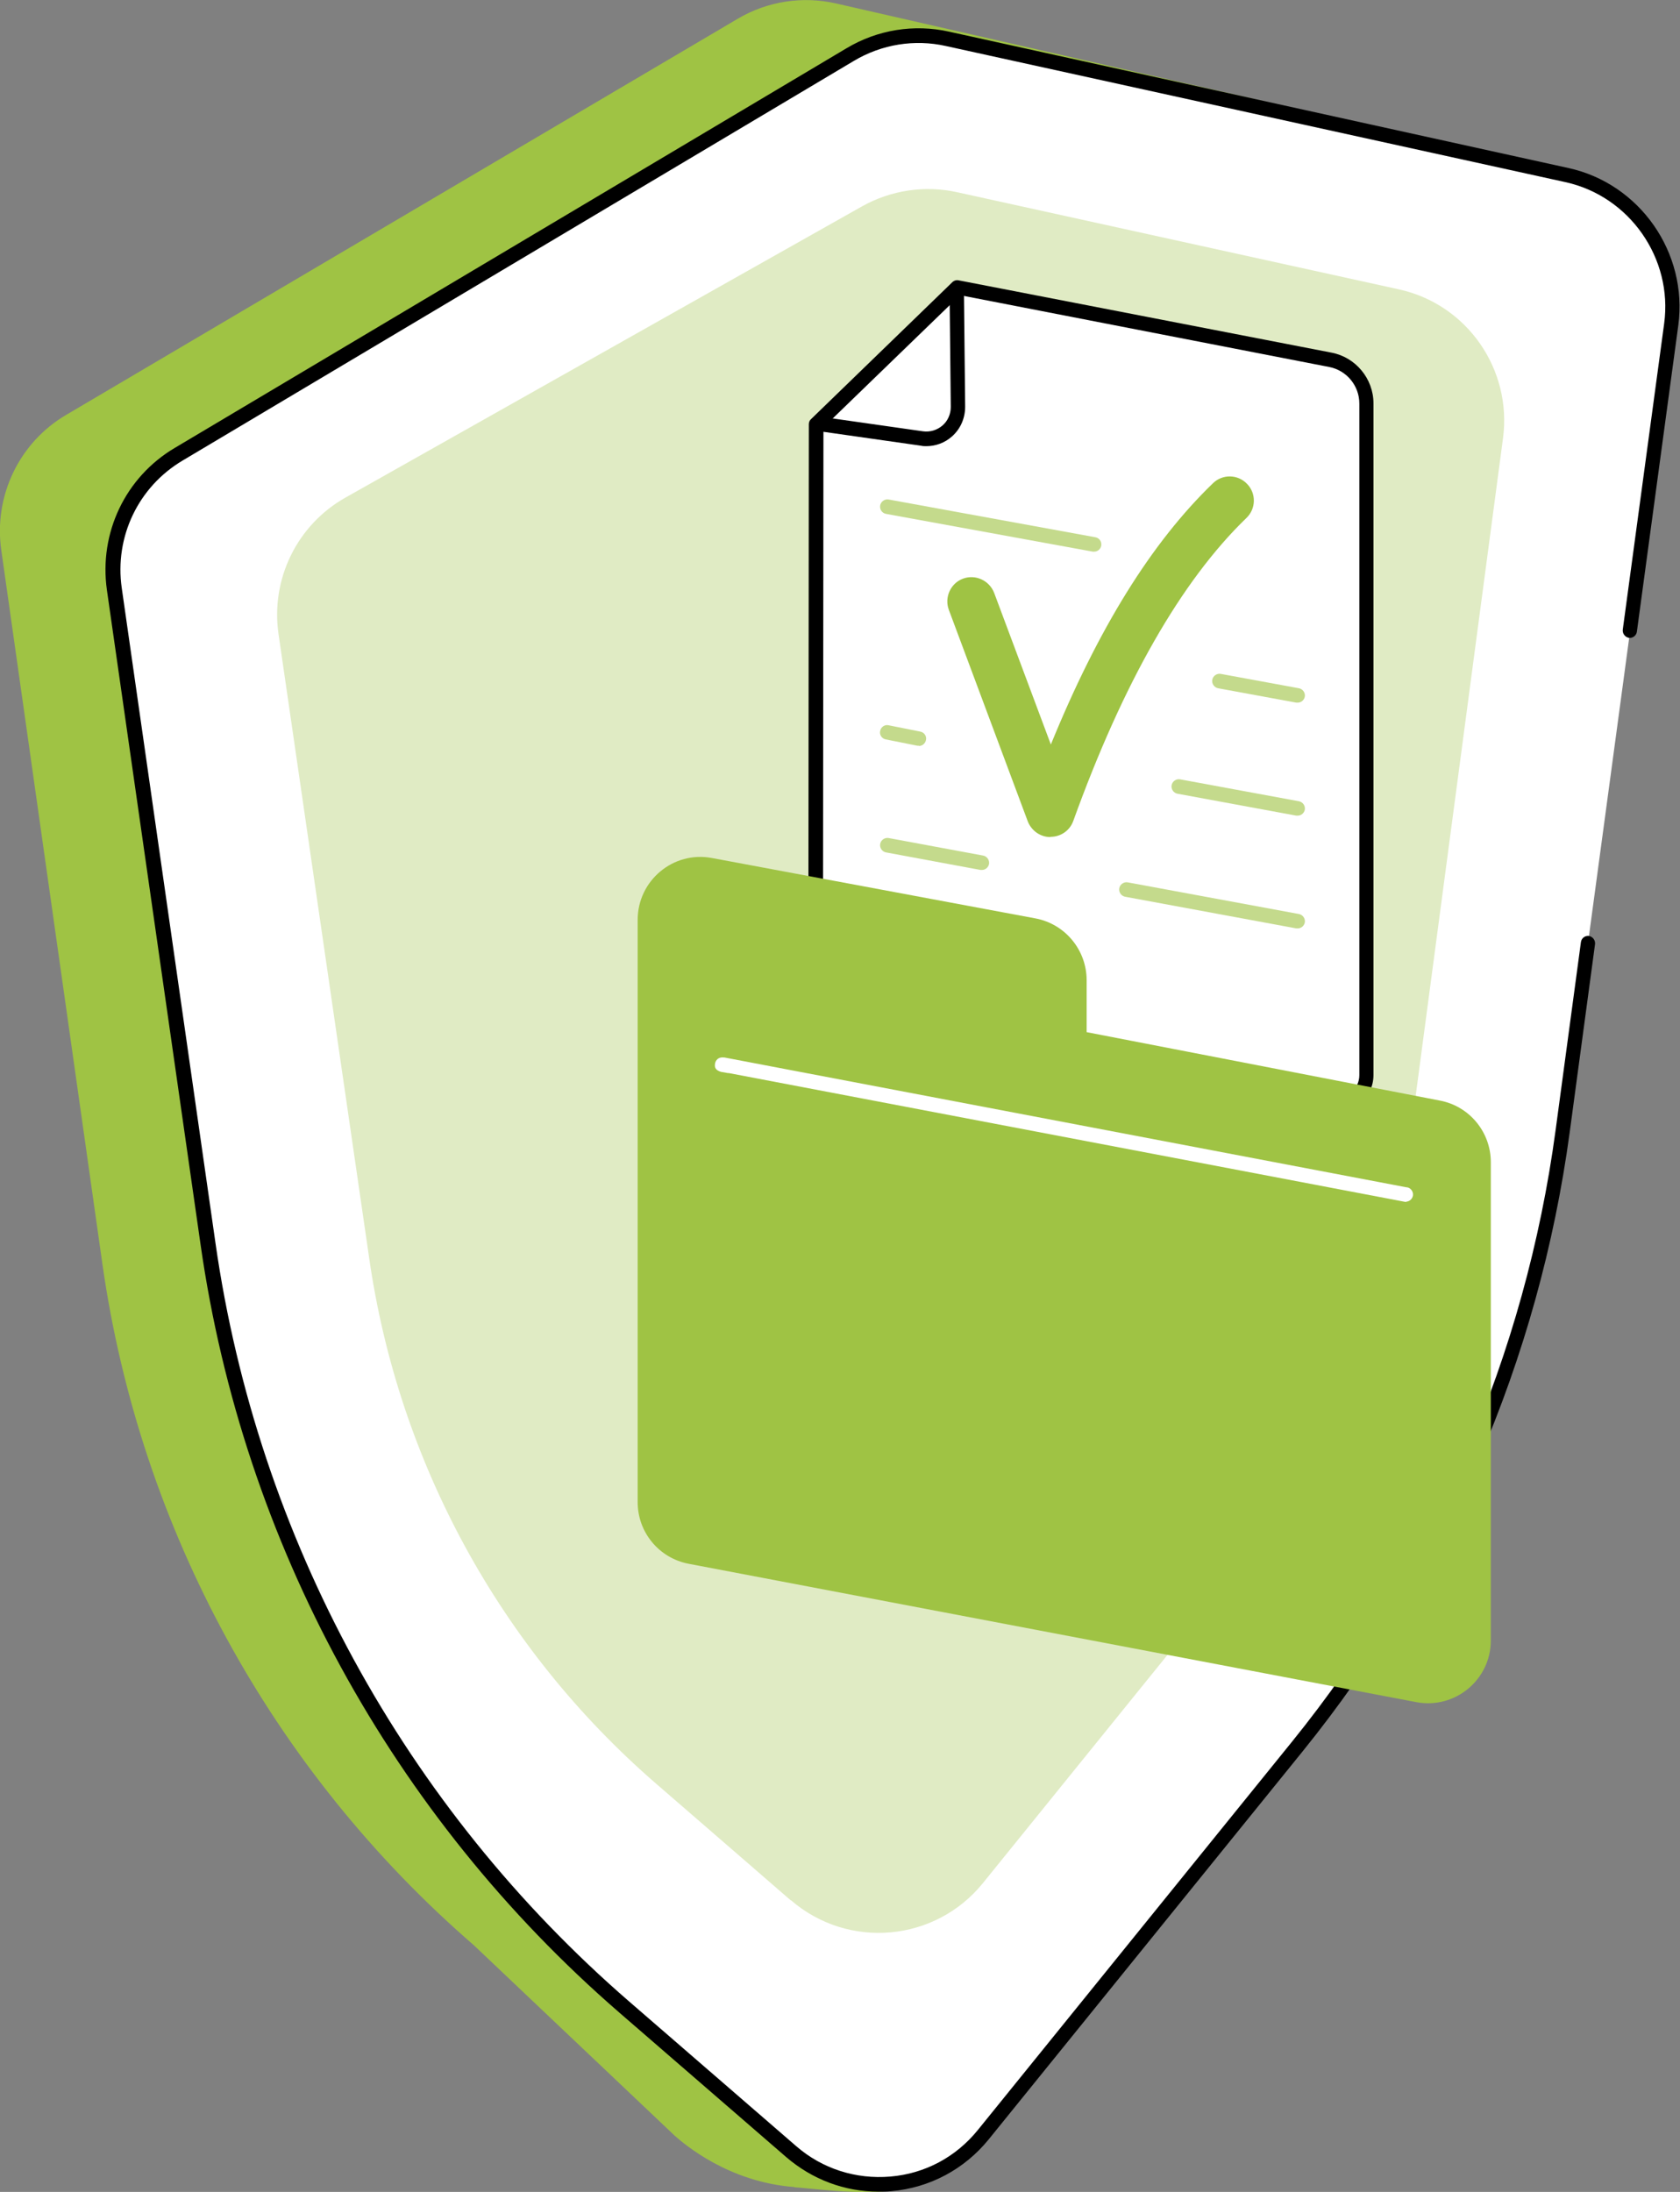
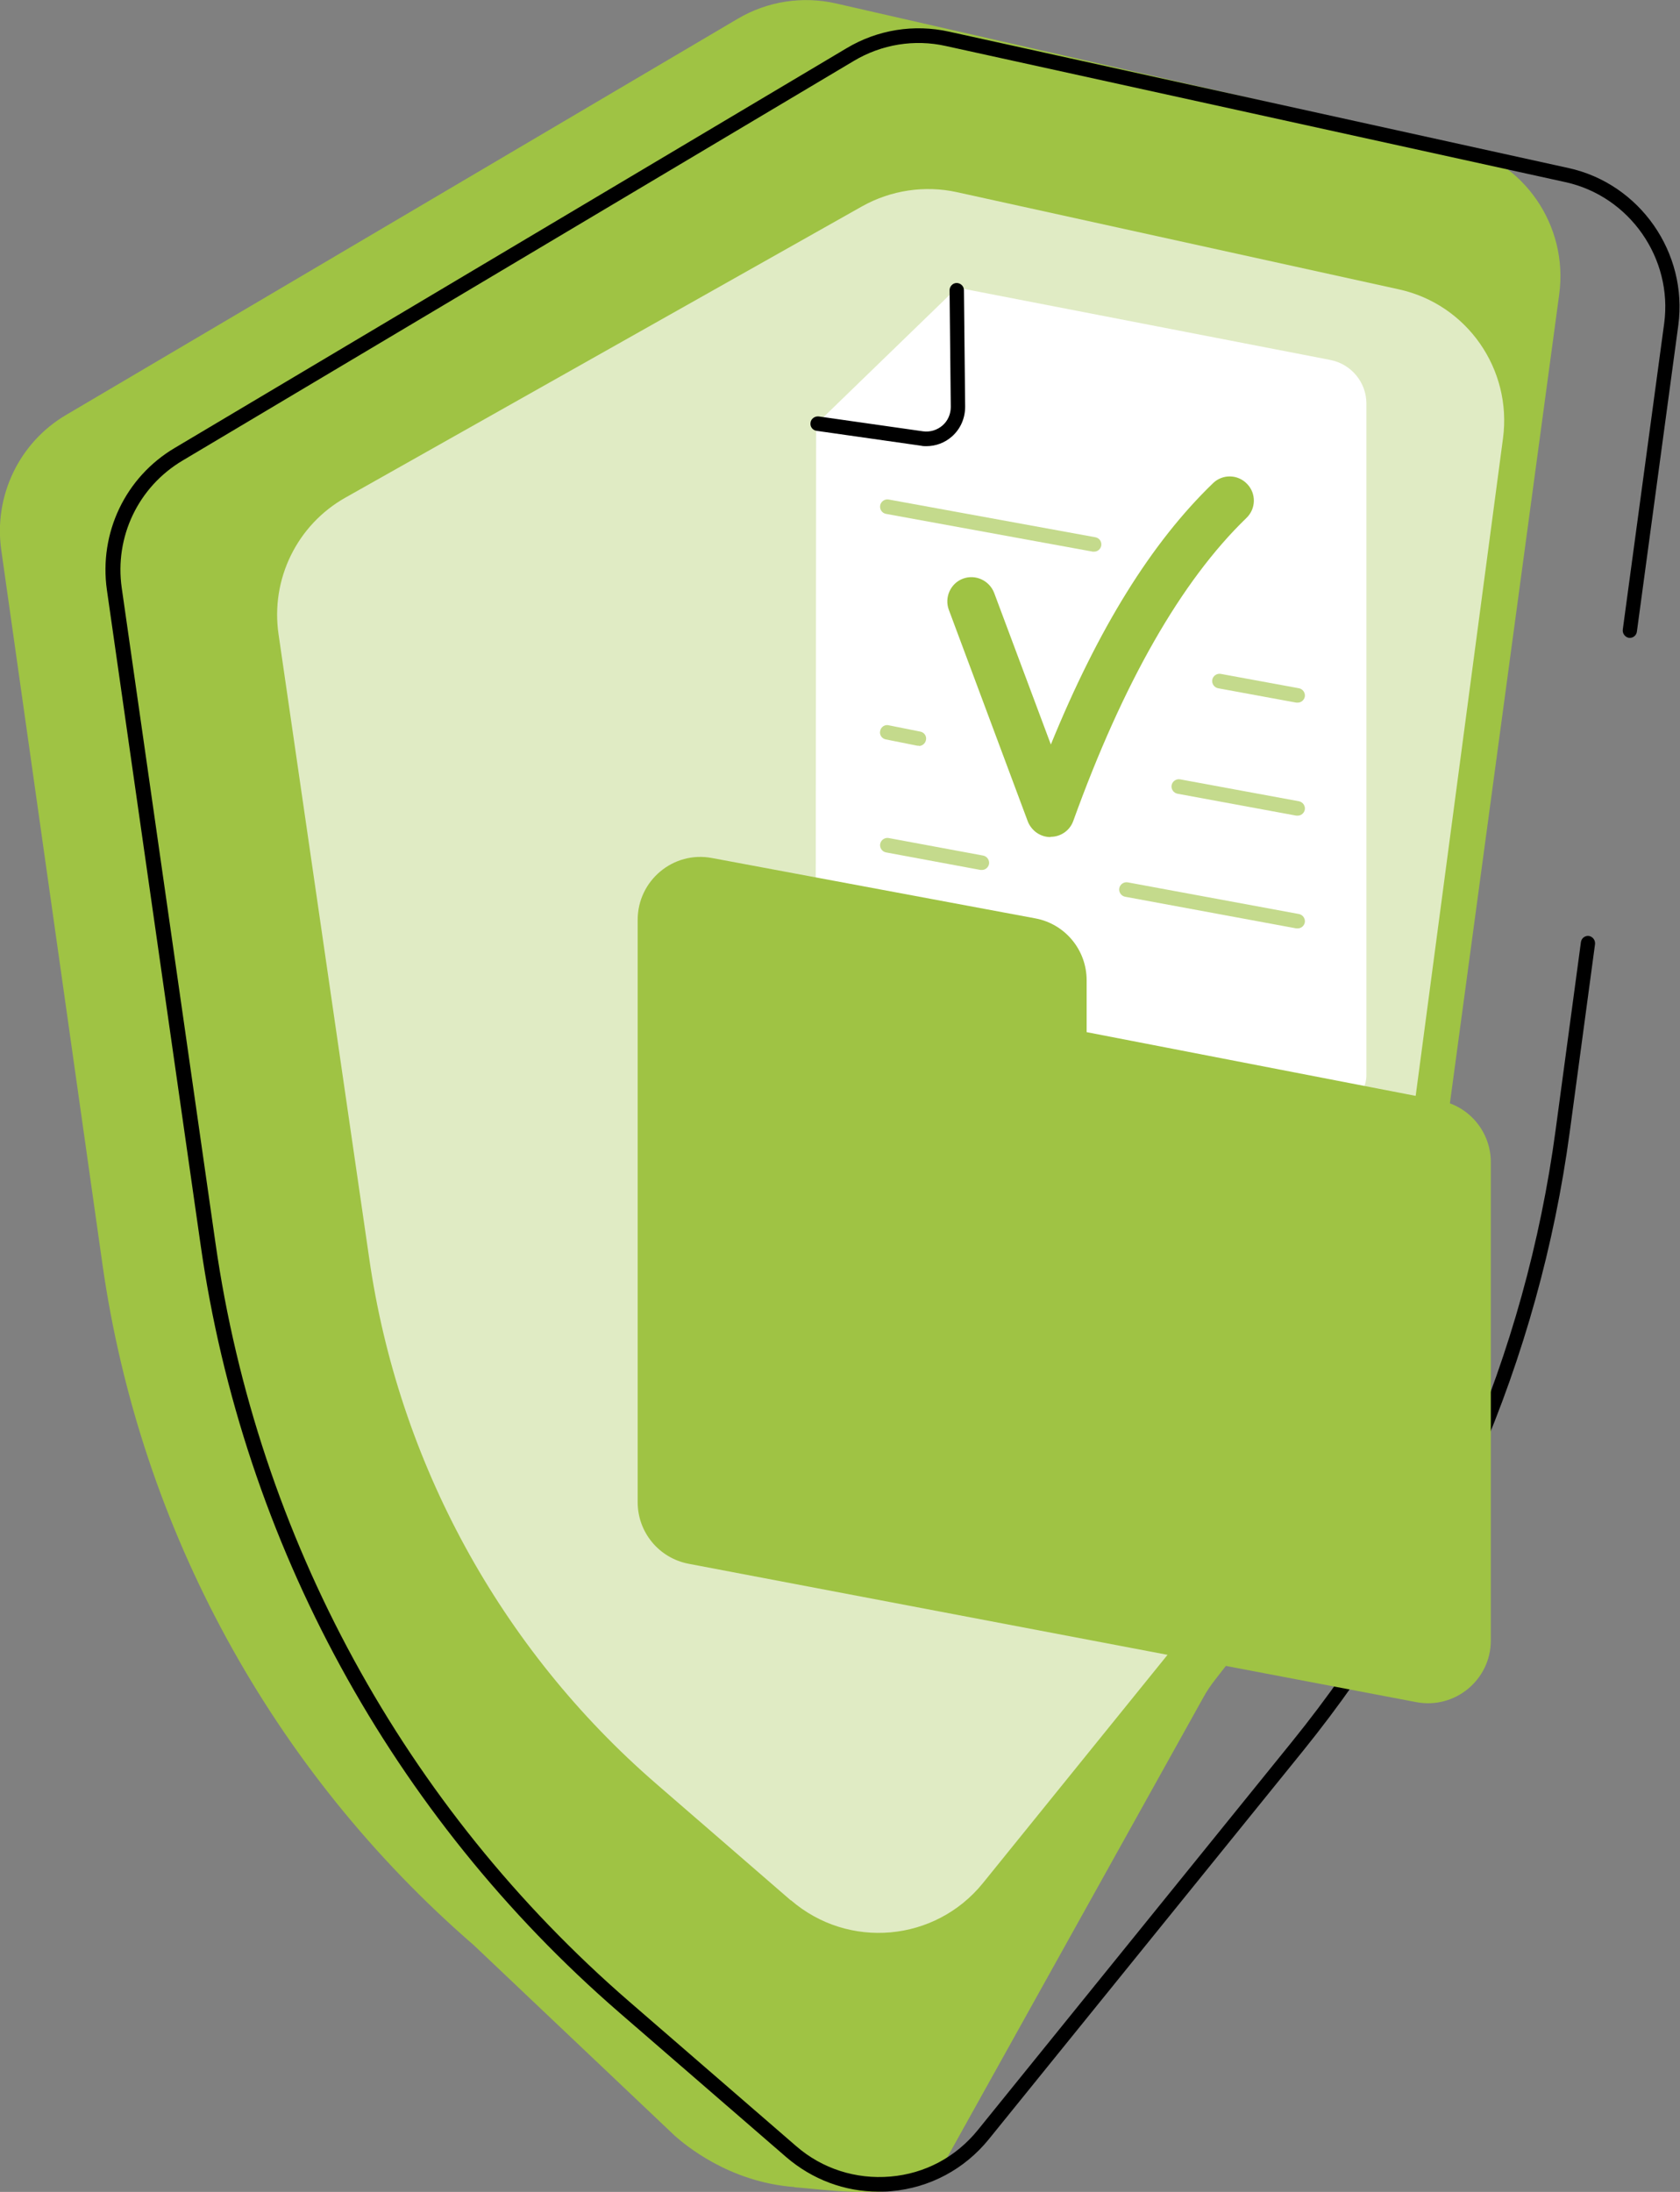
<svg xmlns="http://www.w3.org/2000/svg" id="Layer_2" data-name="Layer 2" width="69" height="90" viewBox="0 0 69 90">
  <rect x="0" y="0" width="69" height="90" fill="#808080" stroke="none" />
  <defs>
    <style>
      .cls-1 {
        fill: #9fc344;
      }

      .cls-1, .cls-2, .cls-3, .cls-4, .cls-5 {
        stroke-width: 0px;
      }

      .cls-2 {
        fill: #000;
      }

      .cls-3 {
        fill: #e0ebc4;
      }

      .cls-4 {
        fill: #c4da8c;
      }

      .cls-5 {
        fill: #fff;
      }
    </style>
  </defs>
  <g id="Layer_1-2" data-name="Layer 1">
    <g>
      <g>
        <path class="cls-1" d="M32.63,89.81c1.85.14,5.23.7,6.17-1.04l10.61-19.05c.15-.28.33-.54.52-.78,5.07-6.4,8.33-14.05,9.42-22.16l4.69-34.7c.38-2.83-1.46-5.49-4.24-6.12L34.33.14c-1.37-.31-2.81-.09-4.03.63L2.71,17.04C.79,18.17-.26,20.36.05,22.57l4.16,29.36c1.55,10.85,6.97,20.77,15.25,27.94l8.26,7.83c.4.35,2.21,1.9,4.91,2.1Z" />
-         <path class="cls-5" d="M40.38,87.64l12.9-15.94c5.88-7.26,9.65-16,10.9-25.26l4.47-33.12c.38-2.85-1.48-5.52-4.28-6.13L38.92,1.59c-1.37-.3-2.79-.07-4,.65L7.33,18.64c-1.92,1.14-2.96,3.32-2.64,5.53l3.85,26.9c1.74,12.17,7.81,23.29,17.1,31.33l6.85,5.93c2.36,2.04,5.93,1.72,7.89-.7Z" />
        <path class="cls-3" d="M32.48,78.02c2.36,2.04,5.93,1.72,7.89-.7l9.91-12.25c4.05-5.01,6.65-11.03,7.51-17.41l3.94-29.66c.38-2.84-1.48-5.51-4.28-6.12l-18.15-3.99c-1.32-.29-2.71-.08-3.89.58l-21.22,11.96c-1.99,1.12-3.08,3.35-2.75,5.61l3.72,25.6c1.2,8.39,5.39,16.06,11.79,21.6l5.53,4.79Z" />
        <path class="cls-2" d="M36.08,89.99c.17,0,.35,0,.53-.02,1.58-.14,3-.9,4-2.13l12.9-15.94c5.91-7.31,9.7-16.09,10.96-25.41l1.04-7.72c.02-.16-.09-.31-.25-.34-.16-.02-.31.09-.33.26l-1.04,7.72c-1.24,9.21-4.99,17.89-10.83,25.11l-12.9,15.94c-.9,1.11-2.17,1.79-3.59,1.91-1.42.12-2.8-.32-3.87-1.25l-6.85-5.93c-9.23-7.99-15.27-19.05-17-31.15l-3.85-26.9c-.3-2.1.68-4.15,2.5-5.23L35.07,2.5c1.14-.68,2.49-.9,3.78-.61l25.45,5.59c2.63.58,4.41,3.13,4.05,5.8l-1.7,12.57c-.02.16.09.31.25.34.16.02.31-.09.33-.26l1.7-12.57c.4-2.98-1.58-5.82-4.51-6.46L38.98,1.3c-1.44-.32-2.94-.08-4.21.68L7.18,18.39c-2.03,1.2-3.12,3.49-2.79,5.83l3.85,26.9c1.75,12.24,7.86,23.43,17.2,31.52l6.85,5.93c1.07.92,2.4,1.42,3.79,1.42Z" />
      </g>
      <g>
        <g>
          <g>
            <g>
              <path class="cls-5" d="M39.32,11.81l15.32,2.97c.86.17,1.48.92,1.48,1.79v27.58c0,.77-.7,1.35-1.45,1.21l-19.97-3.7c-.69-.13-1.2-.73-1.2-1.44l.02-22.8,5.8-5.62Z" />
-               <path class="cls-2" d="M54.89,45.68c-.09,0-.19,0-.28-.03l-19.97-3.7c-.84-.15-1.44-.88-1.44-1.73l.02-22.8c0-.08.03-.16.09-.21l5.8-5.62c.07-.07.17-.1.26-.08l15.32,2.97c.99.19,1.72,1.07,1.72,2.08v27.58c0,.46-.2.88-.55,1.18-.28.23-.62.35-.98.35ZM33.82,17.55l-.02,22.67c0,.56.4,1.05.95,1.15l19.97,3.7c.27.05.55-.02.77-.2.21-.18.34-.44.34-.72v-27.58c0-.73-.52-1.36-1.23-1.5l-15.17-2.95-5.6,5.42Z" />
            </g>
            <path class="cls-2" d="M38.05,18.32c-.07,0-.15,0-.23-.02l-4.28-.61c-.16-.02-.28-.17-.25-.34.02-.16.18-.27.34-.25l4.28.61c.29.04.58-.05.8-.24.22-.19.34-.47.34-.76l-.05-4.79c0-.16.13-.3.29-.3h0c.16,0,.3.13.3.29l.05,4.79c0,.47-.19.91-.54,1.22-.29.26-.67.4-1.05.4Z" />
          </g>
          <g>
            <path class="cls-4" d="M44.93,22.65s-.04,0-.05,0l-8.49-1.55c-.16-.03-.27-.18-.24-.35.03-.16.19-.27.35-.24l8.49,1.55c.16.03.27.18.24.35-.03.14-.15.24-.29.24Z" />
            <path class="cls-4" d="M53.29,28.85s-.04,0-.05,0l-3.21-.59c-.16-.03-.27-.19-.24-.35.03-.16.19-.27.35-.24l3.21.59c.16.03.27.19.24.35-.03.14-.15.24-.29.24Z" />
            <path class="cls-4" d="M53.29,33.49s-.04,0-.05,0l-4.88-.9c-.16-.03-.27-.19-.24-.35.03-.16.19-.27.35-.24l4.88.9c.16.03.27.19.24.35-.03.14-.15.24-.29.24Z" />
            <path class="cls-4" d="M37.74,30.62s-.04,0-.06,0l-1.3-.26c-.16-.03-.27-.19-.23-.35.03-.16.19-.27.35-.23l1.3.26c.16.03.27.19.23.35-.03.14-.15.24-.29.24Z" />
            <path class="cls-4" d="M53.29,38.12s-.04,0-.05,0l-7.03-1.3c-.16-.03-.27-.19-.24-.35.03-.16.19-.27.35-.24l7.03,1.3c.16.03.27.19.24.35-.03.14-.15.24-.29.24Z" />
            <path class="cls-4" d="M40.32,35.72s-.04,0-.05,0l-3.88-.72c-.16-.03-.27-.19-.24-.35.03-.16.19-.27.35-.24l3.88.72c.16.03.27.19.24.35-.03.14-.15.24-.29.24Z" />
          </g>
          <path class="cls-1" d="M43.14,34.37c-.41,0-.78-.26-.93-.65l-3.24-8.68c-.19-.51.07-1.09.58-1.28.51-.19,1.08.07,1.28.58l2.33,6.23c1.95-4.78,4.14-8.3,6.66-10.73.39-.38,1.02-.37,1.4.03.38.39.37,1.02-.03,1.4-2.67,2.58-5.06,6.76-7.11,12.44-.14.39-.51.65-.93.65h0Z" />
        </g>
        <g>
-           <path class="cls-1" d="M44.63,42.38v-2.13c0-1.24-.88-2.31-2.1-2.54l-13.29-2.48c-1.58-.3-3.05.92-3.05,2.54v23.91c0,1.24.88,2.3,2.1,2.53l29.88,5.68c1.59.3,3.06-.92,3.06-2.53v-19.64c0-1.24-.88-2.3-2.09-2.53l-14.51-2.81Z" />
-           <path class="cls-5" d="M57.78,49.35s-.04,0-.06,0l-27.79-5.29s-.02,0-.04,0l-.28-.05h0c-.19-.06-.28-.15-.24-.35,0-.01.05-.27.35-.24h0s.01,0,.03,0c0,0,0,0,0,0h0l28.01,5.33h0s0,0,0,0h0s0,0,0,0h0s0,0,0,0h0s0,0,0,0h0s0,0,0,0h0s0,0,0,0h0s0,0,0,0h0s0,0,0,0h0s0,0,.01,0h0s.02,0,.02,0c.16.03.27.19.24.35-.03.14-.15.24-.29.24Z" />
+           <path class="cls-1" d="M44.63,42.38v-2.13c0-1.24-.88-2.31-2.1-2.54l-13.29-2.48c-1.58-.3-3.05.92-3.05,2.54v23.91c0,1.24.88,2.3,2.1,2.53l29.88,5.68c1.59.3,3.06-.92,3.06-2.53v-19.64c0-1.24-.88-2.3-2.09-2.53Z" />
        </g>
      </g>
    </g>
  </g>
</svg>